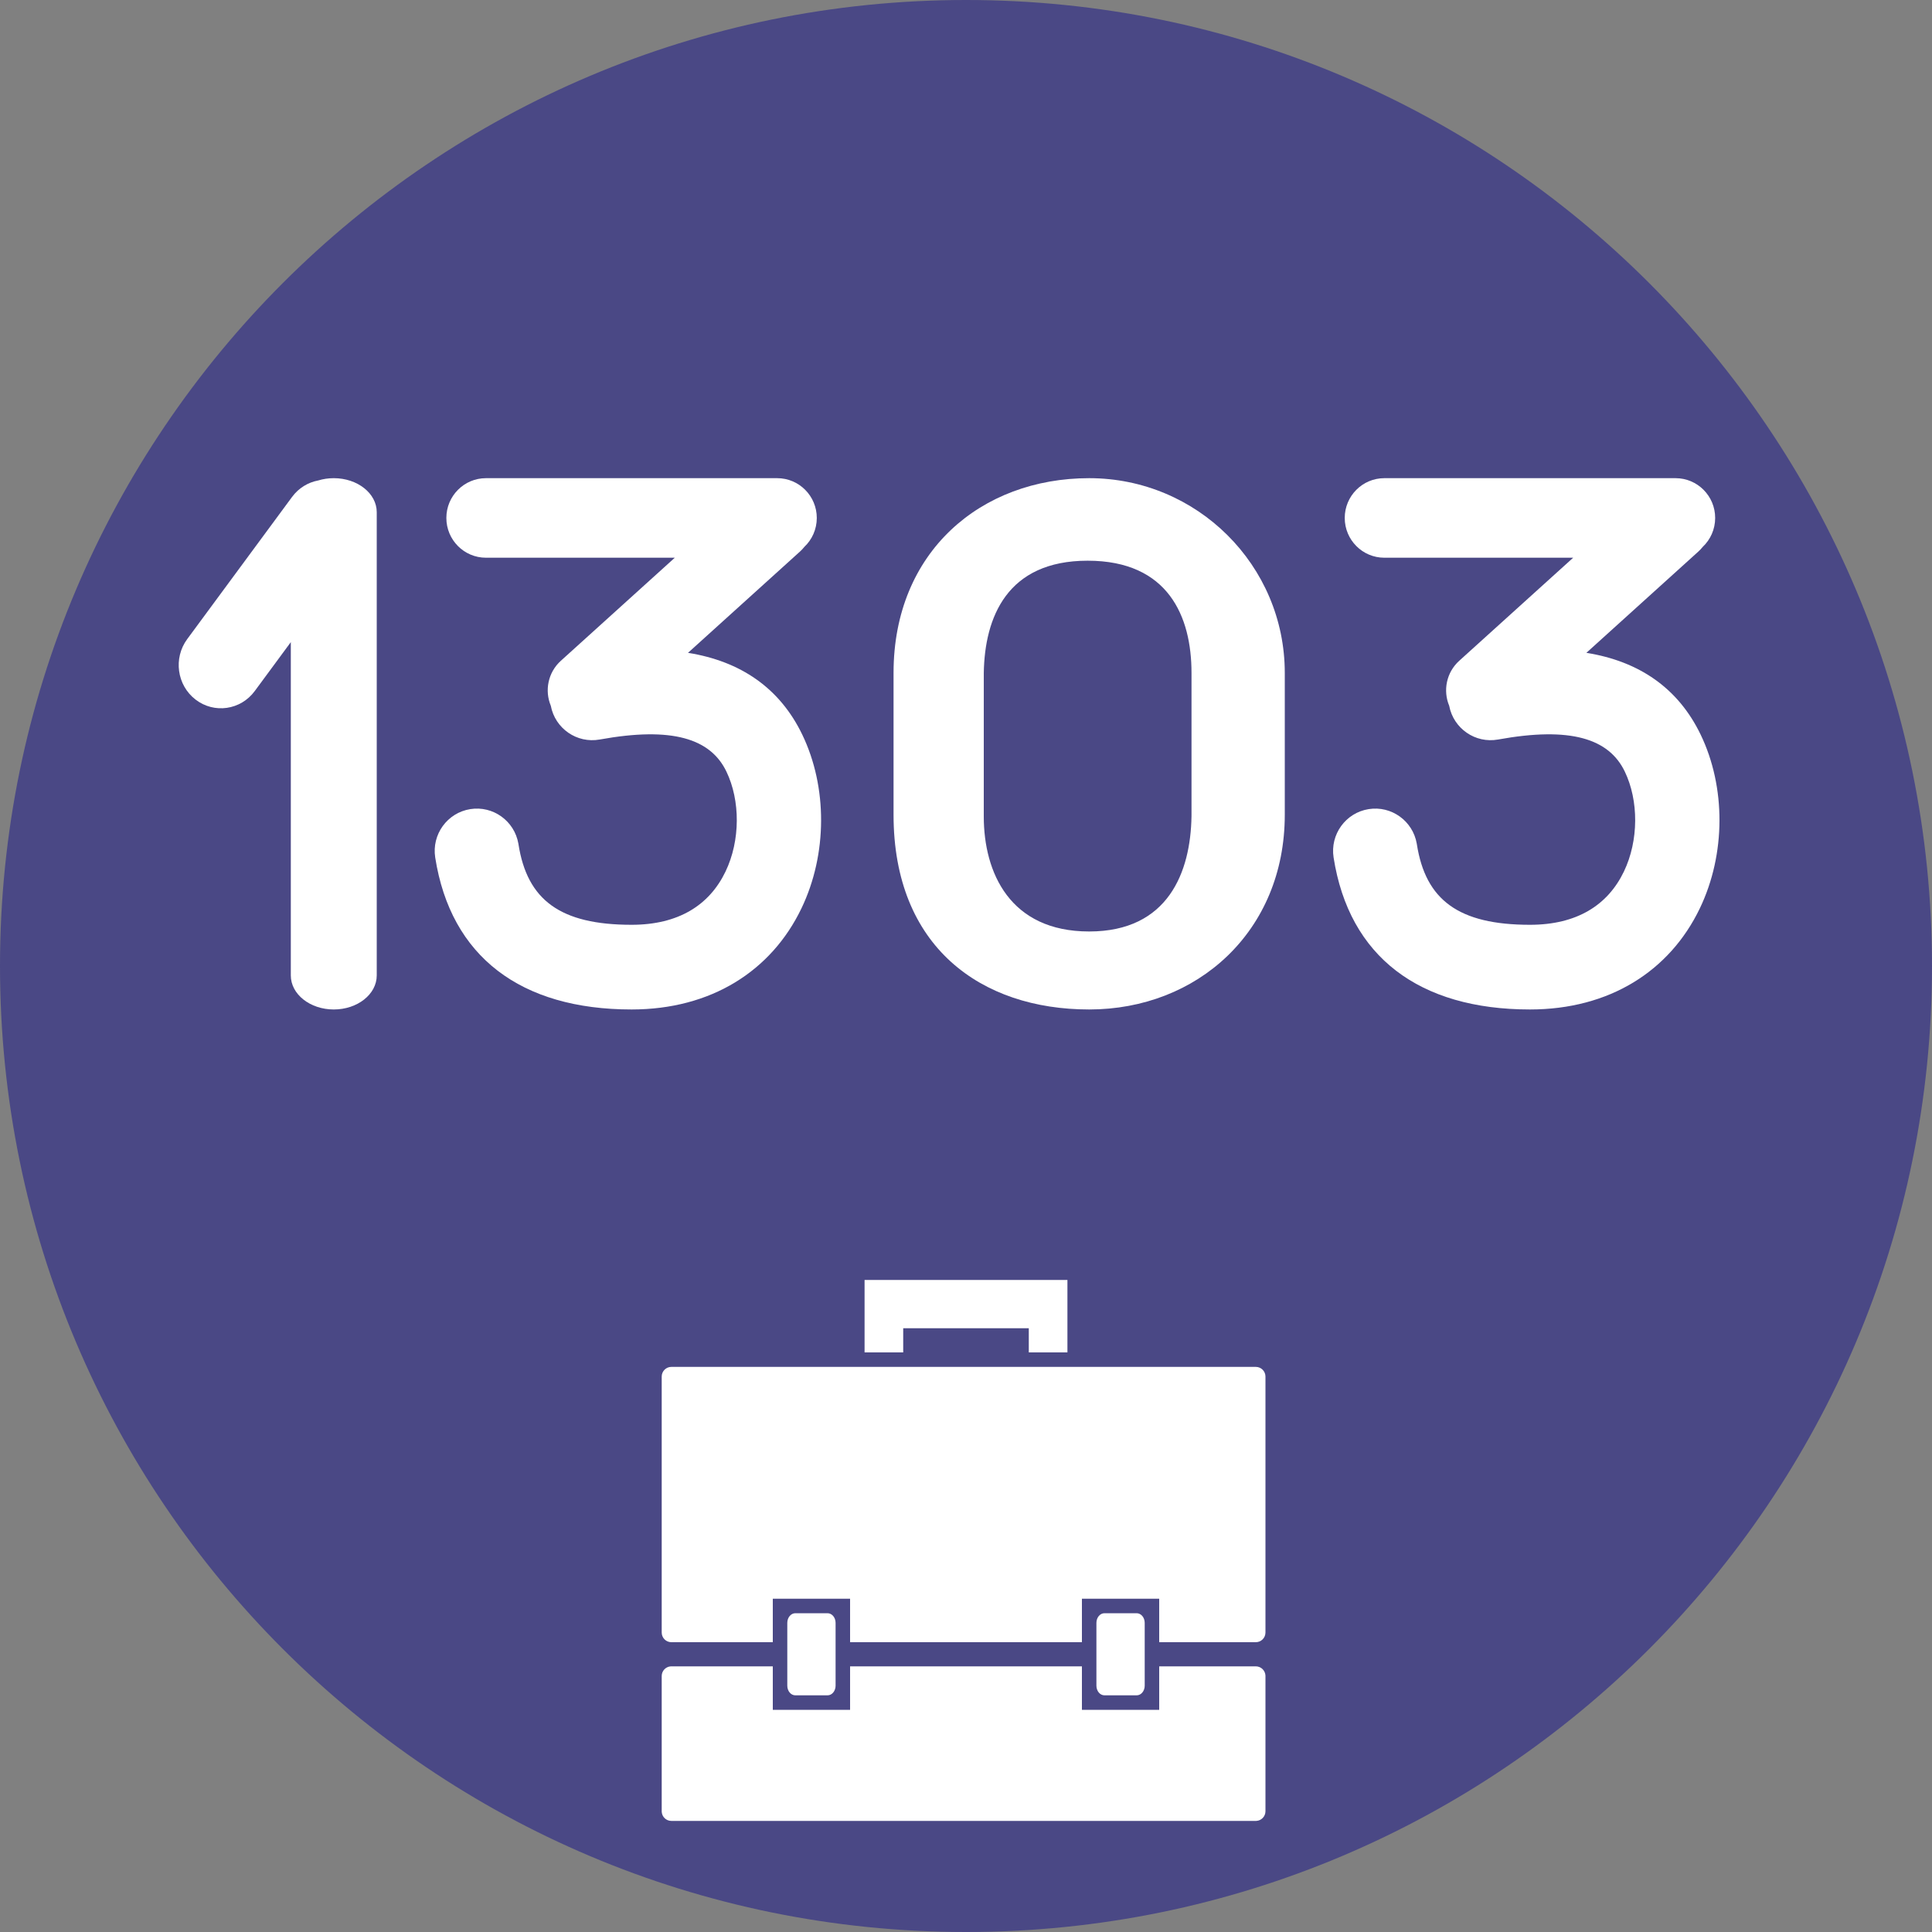
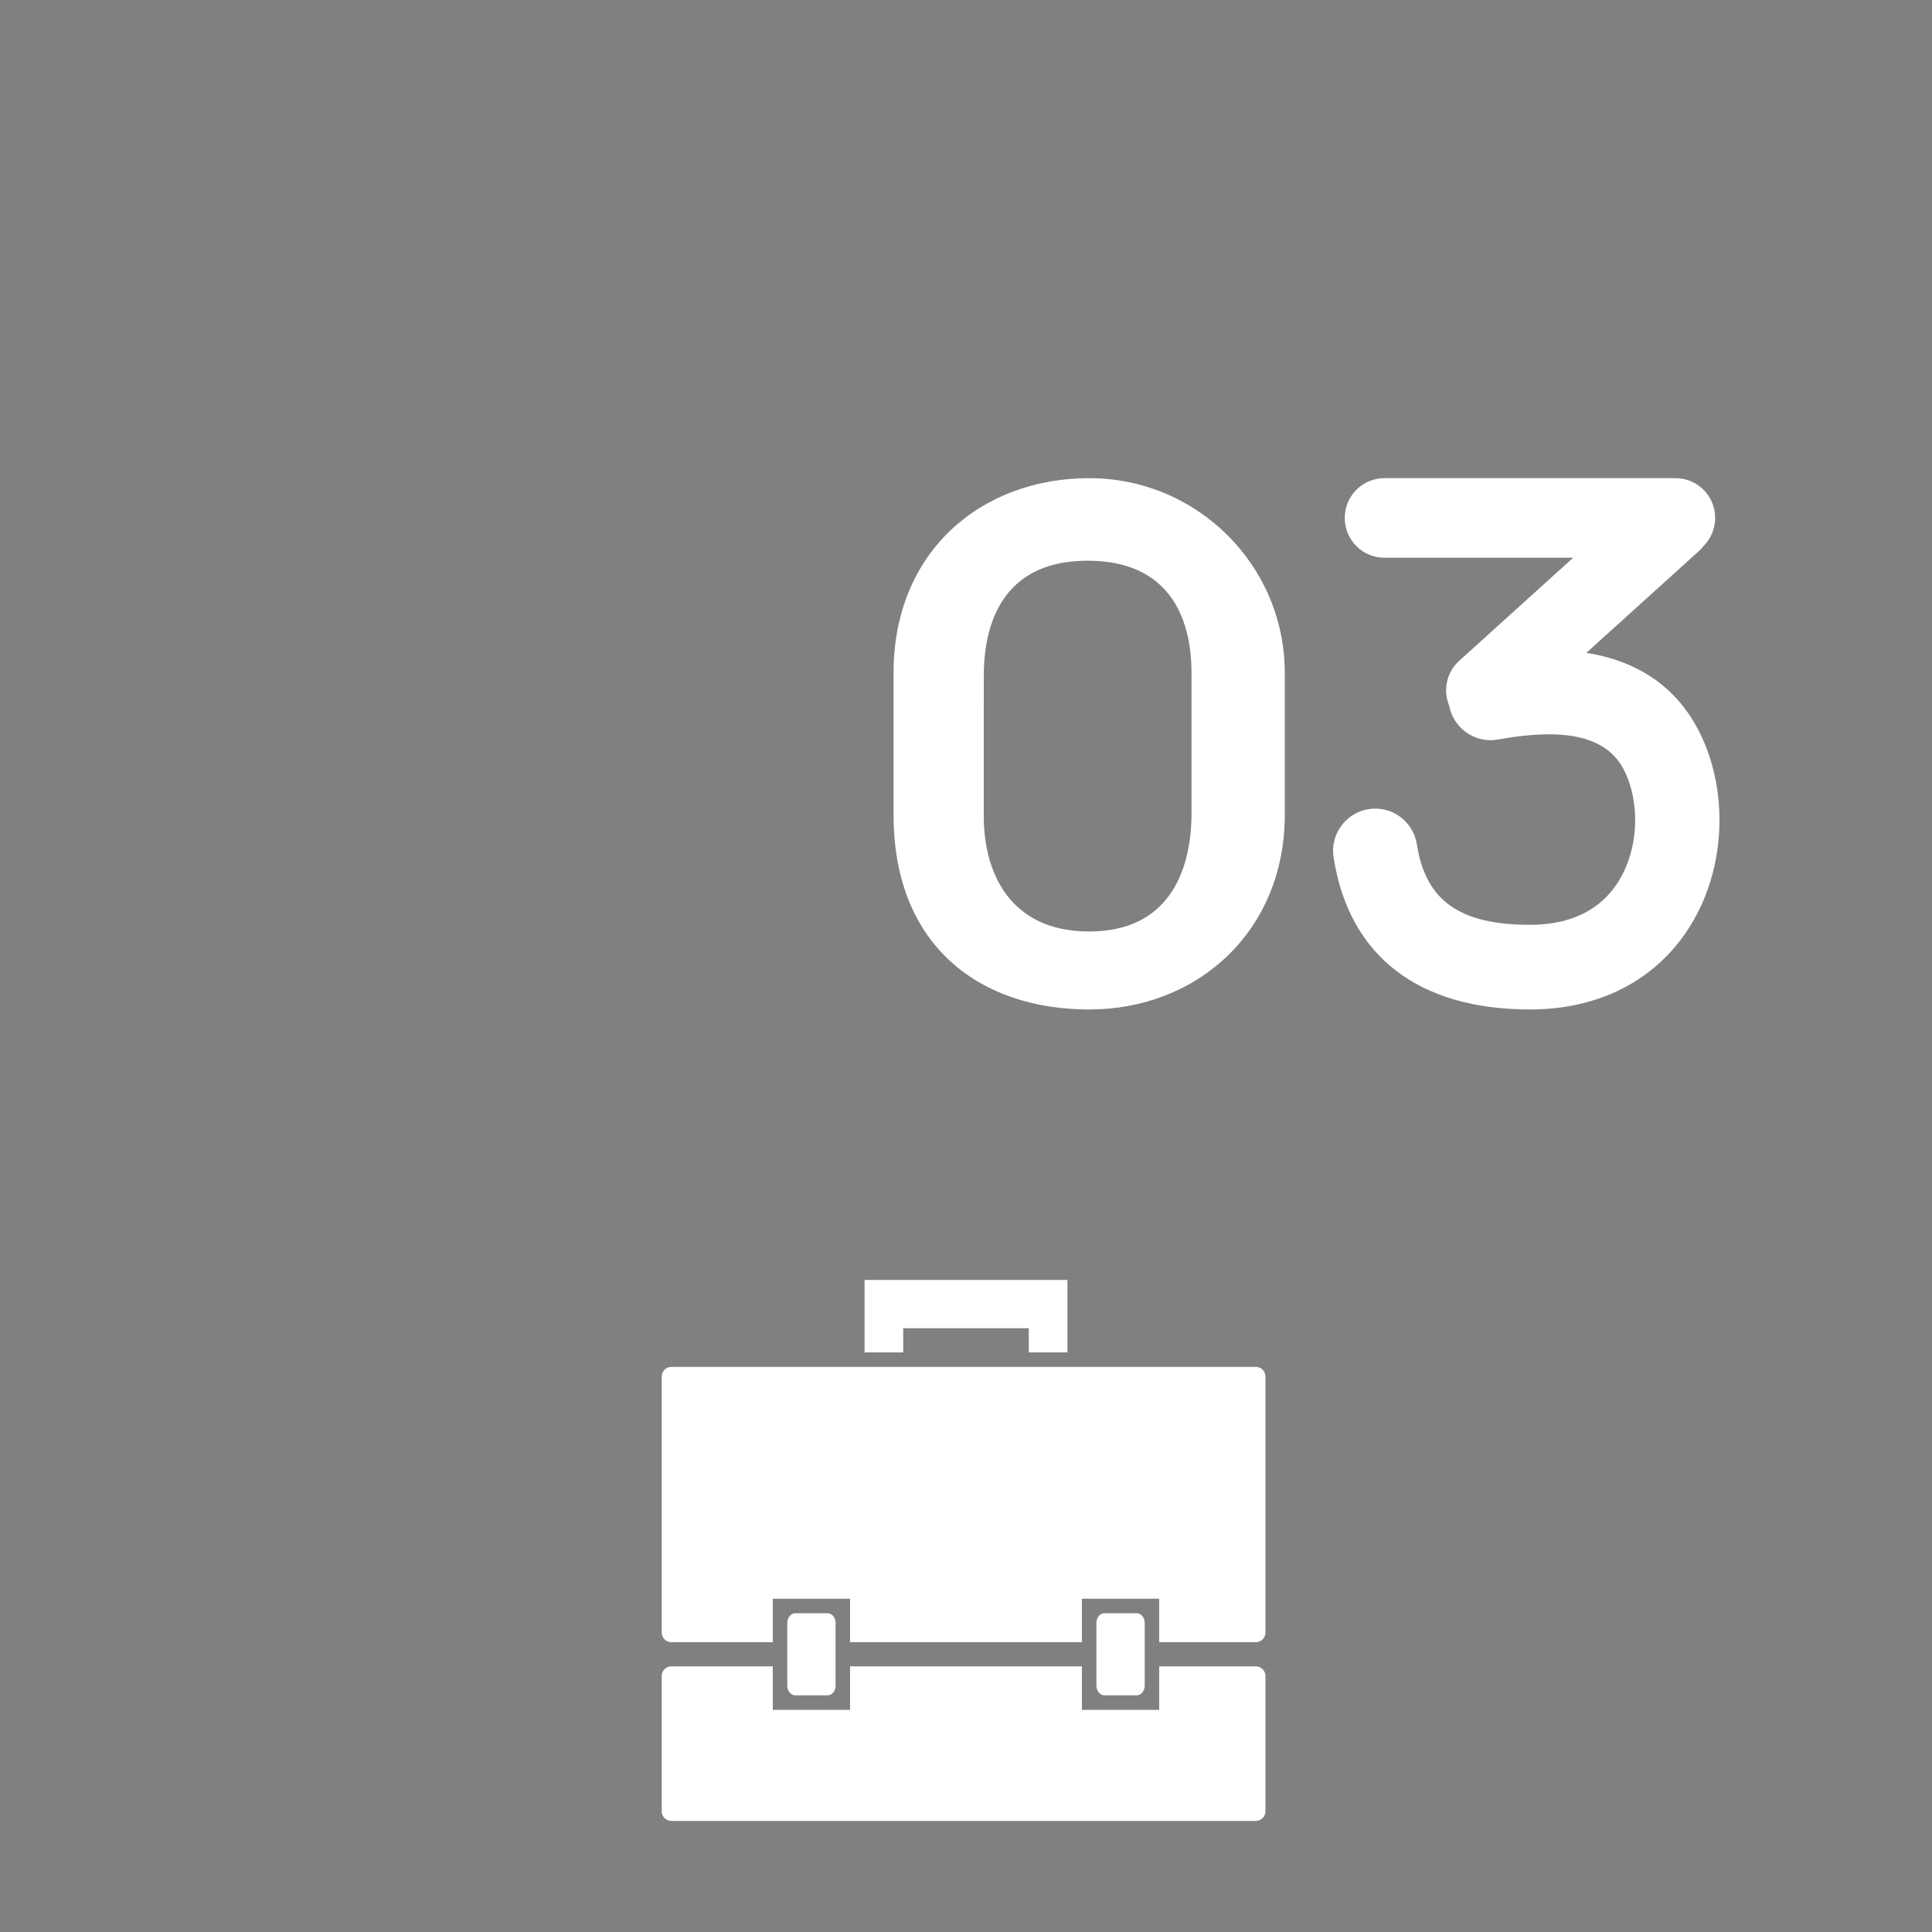
<svg xmlns="http://www.w3.org/2000/svg" width="400px" height="400px" viewBox="0 0 400 400" version="1.1">
  <rect x="0" y="0" width="400" height="400" fill="#808080" stroke="none" />
  <title>1303</title>
  <g id="1303" stroke="none" stroke-width="1" fill="none" fill-rule="evenodd">
-     <path d="M200,0 C310.457,0 400,89.543 400,200 C400,310.457 310.457,400 200,400 C89.543,400 0,310.457 0,200 C0,89.543 89.543,0 200,0 Z" id="Oval" fill="#4A4885" fill-rule="nonzero" />
    <path d="M160,345 L160,354 L176,354 L176,345 L224,345 L224,354 L240,354 L240,345 L260,345 C261.054,345 261.918,345.816 261.995,346.851 L262,347 L262,375 C262,376.054 261.184,376.918 260.149,376.995 L260,377 L139,377 C137.946,377 137.082,376.184 137.005,375.149 L137,375 L137,347 C137,345.946 137.816,345.082 138.851,345.005 L139,345 L160,345 Z M171.333,334 C172.254,334 173,334.895 173,336 L173,349 C173,350.105 172.254,351 171.333,351 L164.667,351 C163.746,351 163,350.105 163,349 L163,336 C163,334.895 163.746,334 164.667,334 L171.333,334 Z M235.333,334 C236.254,334 237,334.895 237,336 L237,349 C237,350.105 236.254,351 235.333,351 L228.667,351 C227.746,351 227,350.105 227,349 L227,336 C227,334.895 227.746,334 228.667,334 L235.333,334 Z M260,283 C261.105,283 262,283.895 262,285 L262,338 C262,339.105 261.105,340 260,340 L240,340 L240,331 L224,331 L224,340 L176,340 L176,331 L160,331 L160,340 L139,340 C137.895,340 137,339.105 137,338 L137,285 C137,283.895 137.895,283 139,283 L260,283 Z M221,265 L221,280 L213,280 L213,275 L187,275 L187,280 L179,280 L179,265 L221,265 Z" id="Shape" fill="#FFFFFF" />
-     <path d="M160.909,99 C165.437,99 169.107,102.687 169.107,107.235 C169.107,109.6 168.115,111.733 166.525,113.234 C166.25,113.579 165.944,113.906 165.606,114.211 L142.443,135.161 C153.36,136.907 161.457,142.465 166.098,152.09 C171.321,162.92 171.332,176.81 165.94,188.048 C159.696,201.065 147.194,209 130.761,209 C107.84,209 93.324,198.099 90.107,177.539 C89.359,172.756 92.612,168.27 97.373,167.518 C102.079,166.775 106.496,169.958 107.322,174.648 L107.35,174.817 C109.151,186.331 115.991,191.468 130.761,191.468 C140.473,191.468 146.874,187.405 150.217,180.437 C153.296,174.018 153.29,165.746 150.39,159.733 C147.107,152.925 139.185,150.384 124.163,153.109 C119.444,153.965 114.927,150.837 114.037,146.114 C112.728,142.975 113.454,139.216 116.115,136.81 L139.71,115.47 L100.612,115.47 C96.085,115.47 92.414,111.783 92.414,107.235 C92.414,102.687 96.085,99 100.612,99 L160.909,99 Z" id="Path" fill="#FFFFFF" />
    <path d="M346.909,99 C351.437,99 355.107,102.687 355.107,107.235 C355.107,109.6 354.115,111.733 352.525,113.234 C352.25,113.579 351.944,113.906 351.606,114.211 L328.443,135.161 C339.36,136.907 347.457,142.465 352.098,152.09 C357.321,162.92 357.332,176.81 351.94,188.048 C345.696,201.065 333.194,209 316.761,209 C293.84,209 279.324,198.099 276.107,177.539 C275.359,172.756 278.612,168.27 283.373,167.518 C288.079,166.775 292.496,169.958 293.322,174.648 L293.35,174.817 C295.151,186.331 301.991,191.468 316.761,191.468 C326.473,191.468 332.874,187.405 336.217,180.437 C339.296,174.018 339.29,165.746 336.39,159.733 C333.107,152.925 325.185,150.384 310.163,153.109 C305.444,153.965 300.927,150.837 300.037,146.114 C298.728,142.975 299.454,139.216 302.115,136.81 L325.71,115.47 L286.612,115.47 C282.085,115.47 278.414,111.783 278.414,107.235 C278.414,102.687 282.085,99 286.612,99 L346.909,99 Z" id="Path-Copy-2" fill="#FFFFFF" />
    <path d="M225.5,99 C247.868,99 266,117.05 266,139.316 L266,168.684 C266,192.853 247.868,209 225.5,209 C203.132,209 185,196.065 185,168.684 L185,139.316 C185,114.204 203.132,99 225.5,99 Z M225.185,116.087 C208.473,116.087 203.87,127.827 203.683,139.316 L203.68,169.033 C203.68,180.682 209.104,192.853 225.5,192.853 C241.896,192.853 246.499,180.521 246.686,169.033 L246.689,168.684 L246.689,139.316 C246.689,127.667 241.896,116.087 225.185,116.087 Z" id="Rectangle-Copy" fill="#FFFFFF" fill-rule="nonzero" />
-     <path d="M69.105,99 C74.018,99 78,102.154 78,106.044 L78,201.956 C78,205.846 74.018,209 69.105,209 C64.192,209 60.21,205.846 60.21,201.956 L60.21,132.948 L52.738,143.08 C49.83,147.023 44.344,147.811 40.485,144.839 C36.625,141.868 35.854,136.262 38.762,132.318 L60.464,102.891 C61.843,101.021 63.8,99.861 65.889,99.474 C66.886,99.168 67.971,99 69.105,99 Z" id="Path-Copy" fill="#FFFFFF" />
  </g>
</svg>